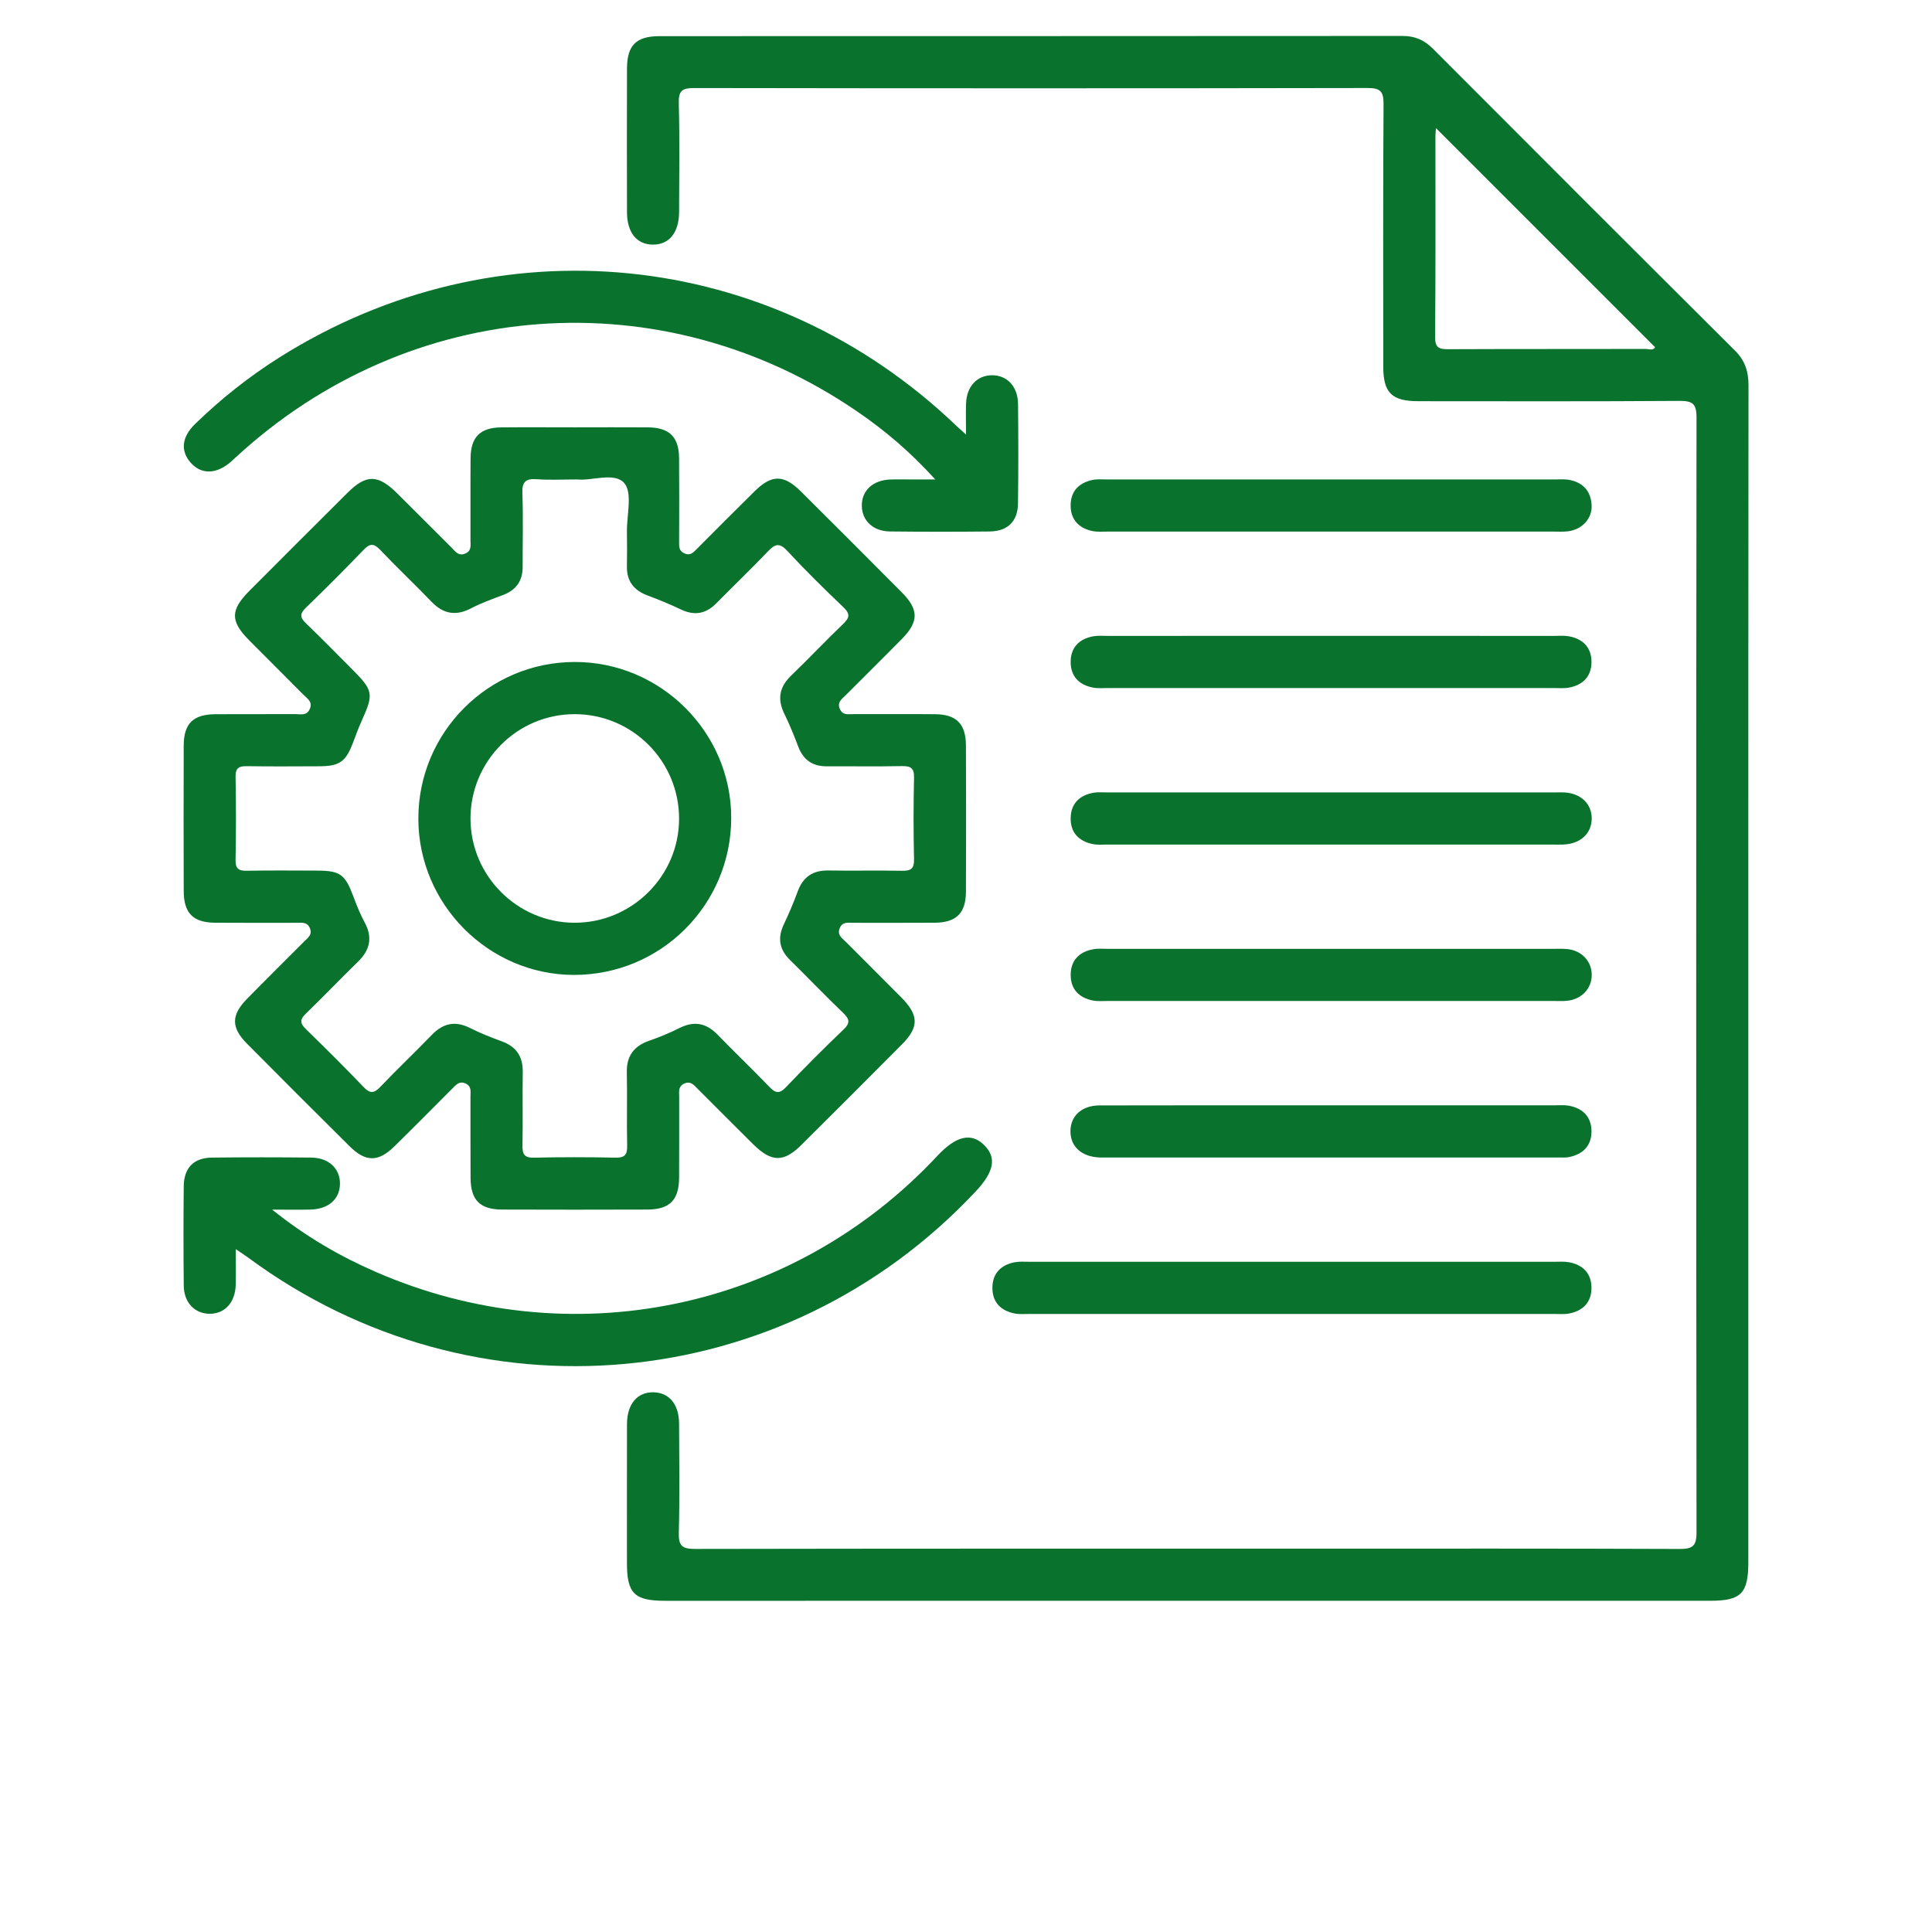
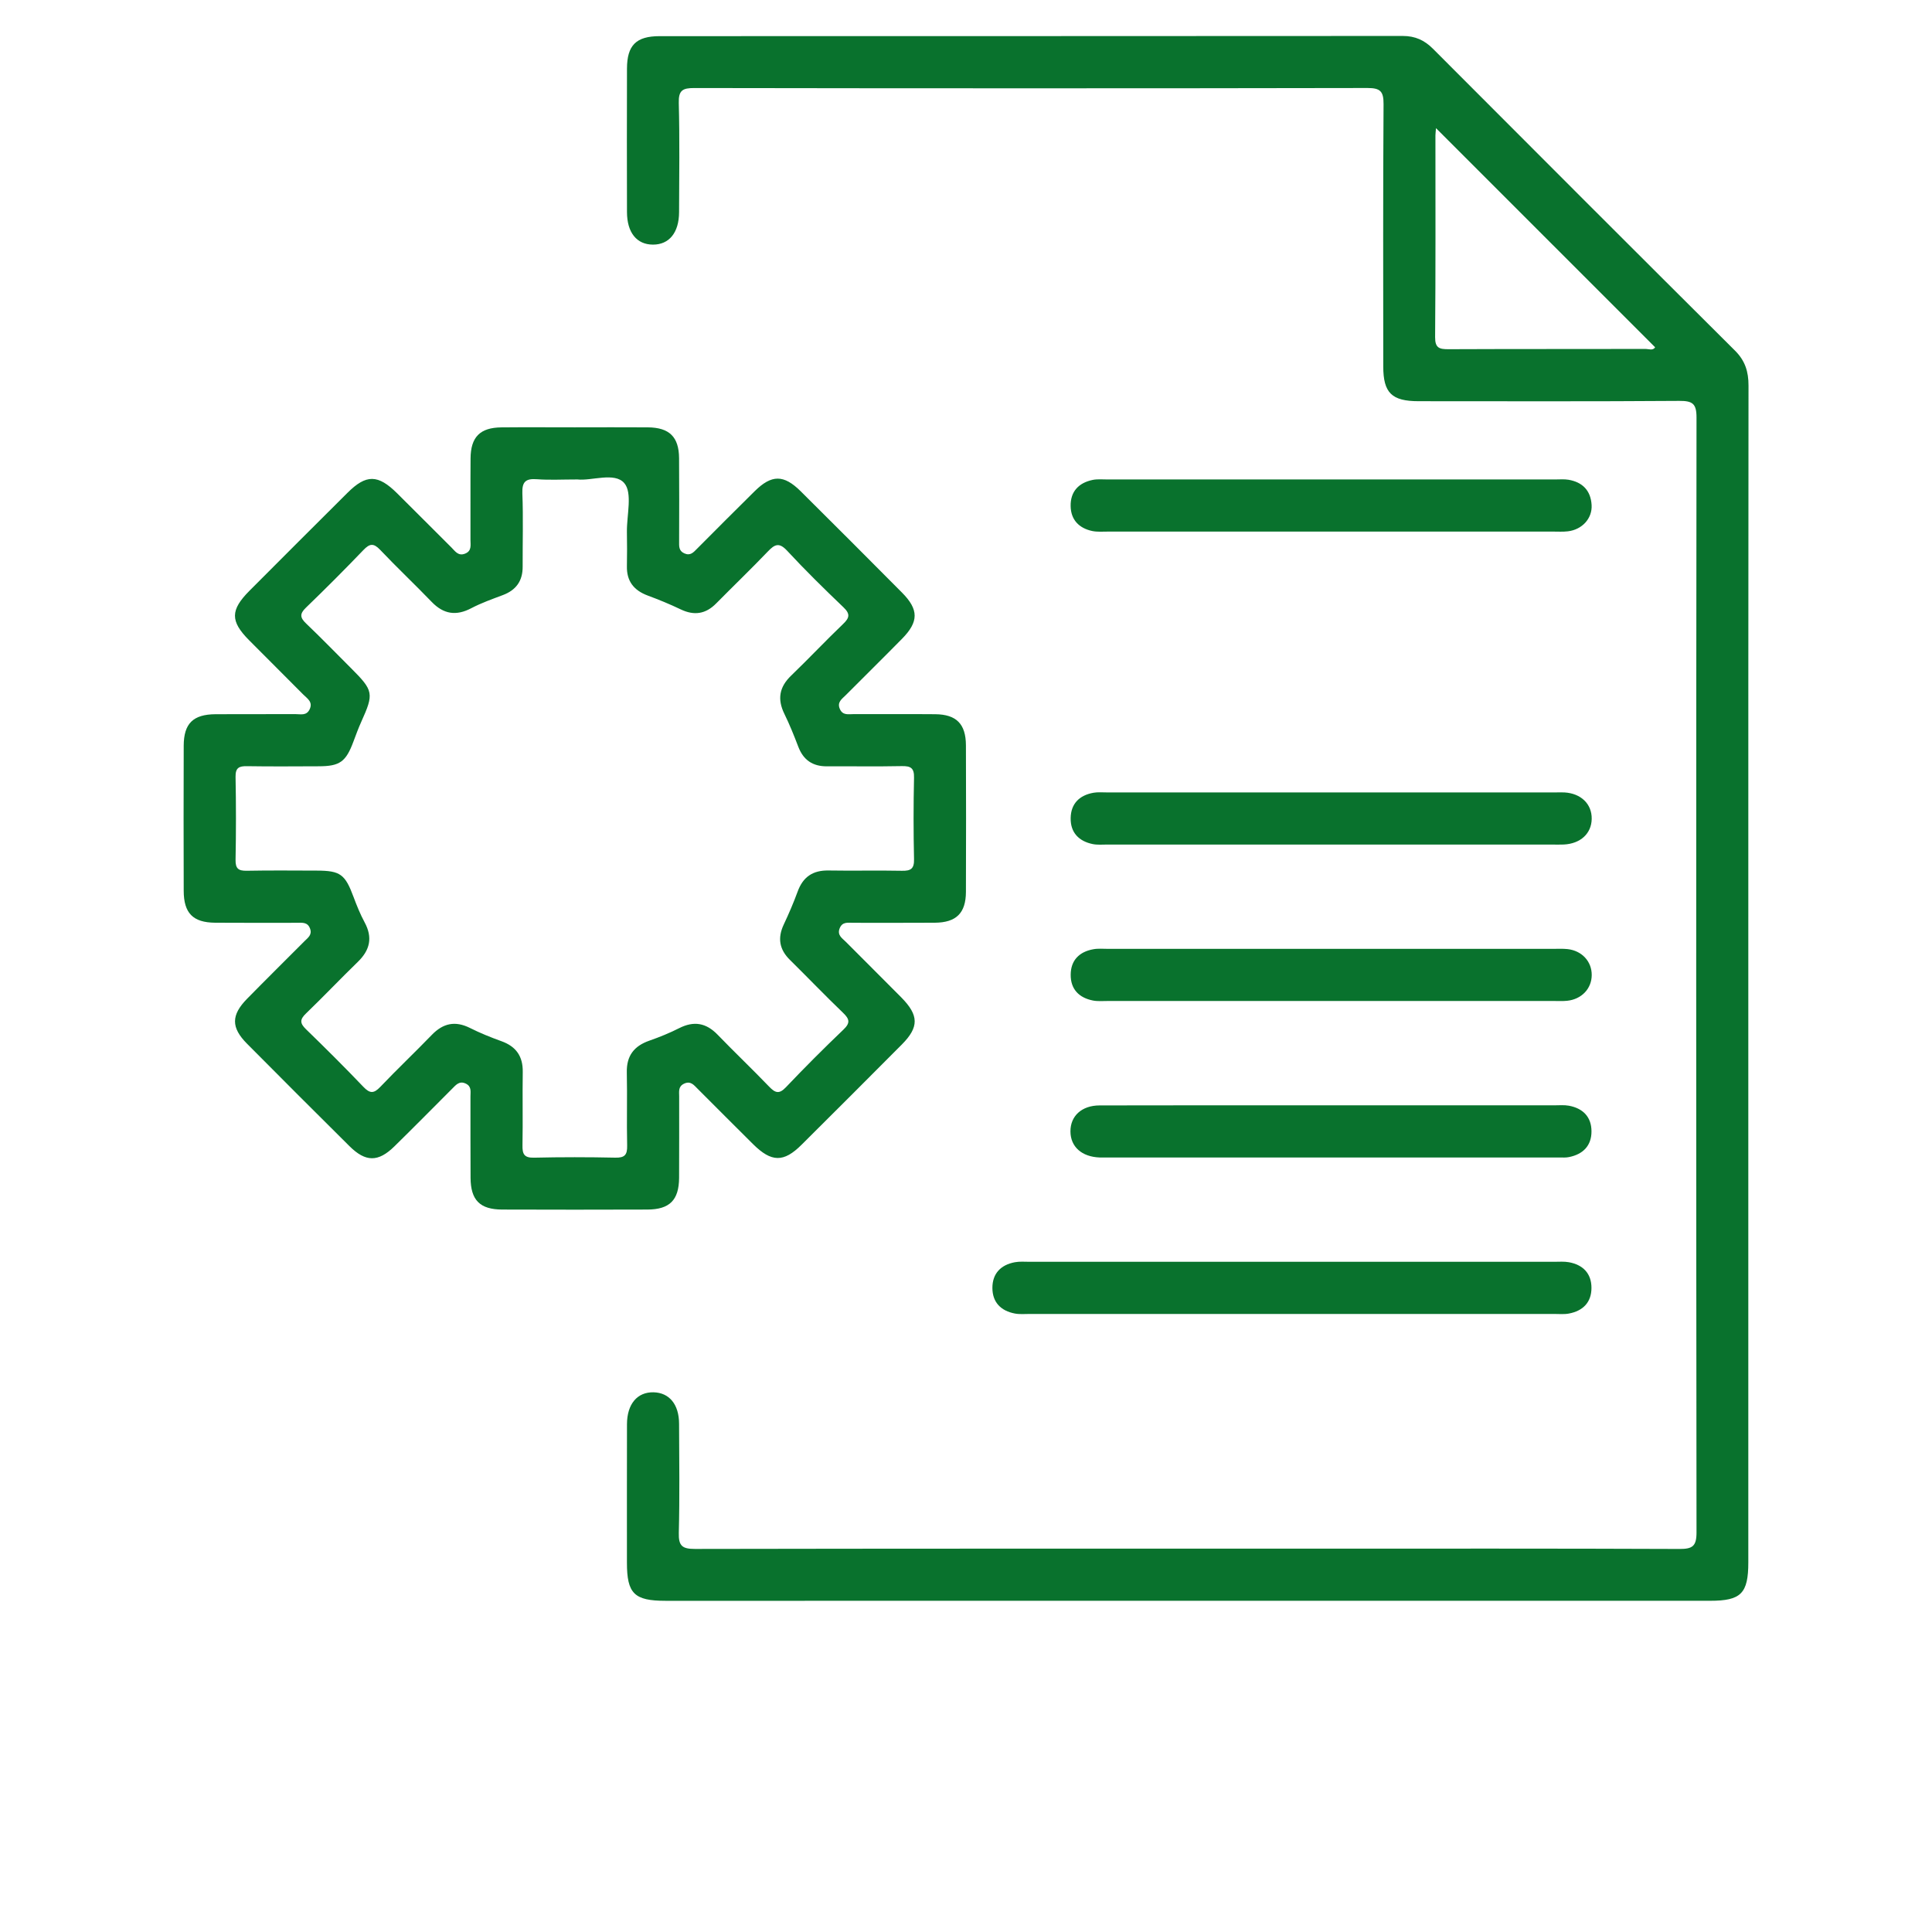
<svg xmlns="http://www.w3.org/2000/svg" version="1.1" id="Layer_1" x="0px" y="0px" width="80px" height="80px" viewBox="0 0 80 80" enable-background="new 0 0 80 80" xml:space="preserve">
  <g>
    <path fill="#09722D" d="M72.402,15.967c0.001-0.575-0.138-1.029-0.558-1.447c-4.177-4.157-8.343-8.326-12.506-12.499   c-0.355-0.357-0.739-0.532-1.252-0.532C47.829,1.497,37.571,1.494,27.314,1.497c-0.973,0-1.349,0.376-1.352,1.345   c-0.006,1.98-0.005,3.96,0,5.939c0.002,0.852,0.404,1.347,1.076,1.348c0.67,0.002,1.078-0.495,1.081-1.344   c0.005-1.507,0.027-3.015-0.012-4.521c-0.014-0.526,0.159-0.62,0.645-0.619c9.29,0.015,18.581,0.016,27.871-0.001   c0.53-0.001,0.67,0.135,0.667,0.666c-0.024,3.621-0.014,7.243-0.012,10.864c0,1.095,0.351,1.438,1.462,1.439   c3.6,0.001,7.198,0.013,10.797-0.013c0.547-0.003,0.713,0.113,0.712,0.69c-0.017,15.387-0.017,30.774,0,46.161   c0.001,0.576-0.166,0.691-0.712,0.688c-5.106-0.021-10.212-0.013-15.319-0.013c-8.48,0-16.961-0.004-25.442,0.012   c-0.526,0.001-0.682-0.127-0.668-0.663c0.038-1.506,0.017-3.015,0.011-4.521c-0.003-0.804-0.405-1.285-1.055-1.302   c-0.675-0.015-1.1,0.484-1.102,1.322c-0.005,1.911-0.002,3.823-0.002,5.736c0,1.278,0.303,1.576,1.597,1.576   c14.42,0,28.839,0,43.258-0.001c1.278,0,1.579-0.303,1.579-1.595c0-8.098,0-16.195,0-24.294   C72.395,32.253,72.392,24.11,72.402,15.967z M68.132,14.449c-2.719,0.006-5.436-0.001-8.151,0.011   c-0.376,0.001-0.559-0.045-0.556-0.5c0.023-2.784,0.013-5.569,0.013-8.354c0-0.082,0.014-0.165,0.024-0.299   c3.065,3.064,6.063,6.064,9.072,9.072C68.447,14.529,68.271,14.449,68.132,14.449z" />
    <path fill="#09722D" d="M8.91,38.208c1.125,0.009,2.25,0.002,3.373,0.003c0.22,0,0.455-0.045,0.558,0.247   c0.089,0.254-0.09,0.371-0.229,0.51c-0.793,0.796-1.594,1.587-2.381,2.389c-0.663,0.675-0.667,1.191-0.005,1.858   c1.41,1.422,2.825,2.835,4.246,4.246c0.668,0.662,1.187,0.667,1.859,0.008c0.803-0.787,1.593-1.588,2.388-2.384   c0.159-0.158,0.3-0.345,0.572-0.213c0.243,0.118,0.189,0.333,0.19,0.527c0.002,1.125-0.004,2.249,0.004,3.373   c0.006,0.926,0.388,1.311,1.314,1.313c2.002,0.007,4.003,0.007,6.005,0c0.925-0.003,1.309-0.39,1.316-1.313   c0.007-1.126,0.001-2.249,0.003-3.374c0-0.195-0.046-0.403,0.196-0.522c0.278-0.136,0.414,0.056,0.571,0.211   c0.765,0.765,1.525,1.529,2.292,2.289c0.762,0.756,1.267,0.766,2.009,0.026c1.388-1.379,2.771-2.763,4.151-4.15   c0.72-0.724,0.71-1.212-0.026-1.956c-0.76-0.769-1.528-1.526-2.288-2.293c-0.15-0.152-0.372-0.274-0.26-0.562   c0.112-0.287,0.351-0.229,0.568-0.23c1.125-0.002,2.25,0.006,3.373-0.003c0.885-0.006,1.284-0.397,1.288-1.274   c0.008-2.024,0.007-4.047,0-6.072c-0.004-0.887-0.396-1.28-1.272-1.288c-1.125-0.01-2.249,0-3.373-0.004   c-0.215-0.001-0.457,0.065-0.577-0.216c-0.122-0.282,0.09-0.412,0.242-0.565c0.778-0.782,1.563-1.554,2.336-2.34   c0.694-0.705,0.694-1.208-0.001-1.909c-1.395-1.405-2.793-2.804-4.197-4.198c-0.704-0.698-1.204-0.696-1.907-0.001   c-0.802,0.789-1.594,1.588-2.387,2.383c-0.144,0.144-0.271,0.3-0.519,0.192c-0.245-0.106-0.221-0.306-0.221-0.507   c0.002-1.147,0.008-2.294-0.002-3.441c-0.008-0.877-0.402-1.264-1.288-1.272c-1.013-0.008-2.025-0.001-3.036-0.001   c-1.013,0-2.024-0.008-3.036,0.002c-0.88,0.009-1.268,0.398-1.274,1.285c-0.009,1.125,0,2.25-0.004,3.374   c-0.001,0.215,0.062,0.458-0.226,0.57c-0.284,0.111-0.411-0.107-0.563-0.257c-0.75-0.745-1.494-1.496-2.245-2.24   c-0.796-0.79-1.282-0.796-2.058-0.023c-1.356,1.348-2.707,2.7-4.057,4.054c-0.798,0.801-0.802,1.261-0.018,2.05   c0.744,0.75,1.495,1.494,2.239,2.245c0.164,0.167,0.416,0.305,0.268,0.617c-0.13,0.275-0.375,0.197-0.587,0.198   c-1.102,0.005-2.205-0.002-3.306,0.004c-0.933,0.006-1.318,0.383-1.321,1.306c-0.007,2.001-0.006,4.003,0,6.004   C7.608,37.814,7.992,38.201,8.91,38.208z M10.231,31.726c0.989,0.016,1.978,0.007,2.969,0.004c0.874-0.002,1.123-0.186,1.436-1.026   c0.102-0.272,0.202-0.548,0.322-0.813c0.53-1.176,0.512-1.29-0.42-2.221c-0.62-0.62-1.232-1.25-1.866-1.856   c-0.25-0.239-0.267-0.398-0.007-0.649c0.809-0.781,1.604-1.577,2.382-2.388c0.26-0.272,0.422-0.296,0.694-0.01   c0.696,0.734,1.434,1.429,2.135,2.157c0.492,0.51,1.012,0.59,1.64,0.26c0.416-0.218,0.862-0.376,1.304-0.542   c0.55-0.207,0.825-0.586,0.822-1.177c-0.004-1.012,0.027-2.025-0.012-3.037c-0.019-0.489,0.146-0.619,0.608-0.584   c0.514,0.039,1.034,0.009,1.671,0.009c0.588,0.067,1.538-0.315,1.939,0.15c0.35,0.403,0.102,1.327,0.111,2.021   c0.007,0.472,0.01,0.944,0,1.417c-0.015,0.624,0.287,1.005,0.861,1.219c0.462,0.171,0.921,0.36,1.366,0.573   c0.558,0.267,1.035,0.195,1.47-0.247c0.711-0.72,1.441-1.421,2.141-2.152c0.28-0.293,0.463-0.387,0.793-0.033   c0.749,0.808,1.537,1.582,2.332,2.342c0.287,0.273,0.262,0.435-0.009,0.693c-0.731,0.7-1.425,1.438-2.154,2.14   c-0.49,0.471-0.578,0.973-0.281,1.581c0.217,0.443,0.401,0.901,0.577,1.362c0.21,0.553,0.596,0.815,1.184,0.813   c1.035-0.006,2.069,0.012,3.103-0.009c0.368-0.007,0.516,0.078,0.506,0.48c-0.025,1.124-0.025,2.249,0,3.373   c0.01,0.4-0.136,0.489-0.504,0.481c-1.012-0.021-2.025,0.006-3.036-0.012c-0.65-0.012-1.059,0.266-1.28,0.875   c-0.169,0.462-0.365,0.918-0.575,1.363c-0.263,0.56-0.183,1.034,0.26,1.468c0.737,0.726,1.453,1.475,2.199,2.19   c0.268,0.257,0.302,0.418,0.013,0.693c-0.813,0.776-1.608,1.572-2.383,2.388c-0.284,0.299-0.447,0.229-0.695-0.028   c-0.7-0.729-1.435-1.427-2.137-2.154c-0.473-0.487-0.978-0.573-1.583-0.268c-0.399,0.202-0.817,0.372-1.24,0.52   c-0.632,0.221-0.946,0.624-0.932,1.311c0.022,1.012-0.009,2.024,0.014,3.036c0.008,0.377-0.098,0.506-0.488,0.497   c-1.124-0.024-2.25-0.025-3.373,0.001c-0.409,0.009-0.48-0.156-0.473-0.513c0.019-1.012-0.005-2.024,0.011-3.036   c0.01-0.649-0.276-1.056-0.882-1.274c-0.444-0.16-0.883-0.337-1.303-0.548c-0.611-0.305-1.11-0.2-1.58,0.286   c-0.703,0.728-1.439,1.423-2.136,2.156c-0.265,0.276-0.426,0.278-0.694,0c-0.776-0.813-1.573-1.606-2.381-2.39   c-0.253-0.244-0.26-0.403-0.004-0.648c0.73-0.703,1.426-1.438,2.152-2.142c0.503-0.488,0.621-1.008,0.279-1.638   c-0.18-0.334-0.324-0.691-0.457-1.048c-0.349-0.939-0.547-1.09-1.519-1.092c-0.968-0.002-1.934-0.013-2.901,0.006   c-0.344,0.006-0.472-0.085-0.466-0.451c0.022-1.146,0.022-2.294,0-3.441C9.748,31.79,9.9,31.719,10.231,31.726z" />
-     <path fill="#09722D" d="M9.563,19.12c0.068-0.059,0.132-0.122,0.198-0.182c7.2-6.647,17.659-7.425,25.723-1.907   c1.146,0.784,2.204,1.673,3.242,2.822c-0.442,0-0.711,0-0.981,0c-0.292,0-0.585-0.008-0.875,0.002   c-0.732,0.024-1.2,0.466-1.184,1.102c0.014,0.609,0.47,1.042,1.166,1.05c1.372,0.015,2.743,0.015,4.116,0.001   c0.76-0.009,1.177-0.416,1.185-1.168c0.018-1.371,0.016-2.743,0.002-4.114c-0.008-0.73-0.464-1.201-1.099-1.188   c-0.609,0.014-1.028,0.469-1.053,1.165C39.988,17.091,40,17.481,40,17.992c-0.217-0.196-0.317-0.282-0.411-0.372   c-7.693-7.357-19.017-8.497-28.023-2.817c-1.259,0.794-2.42,1.716-3.487,2.753c-0.556,0.539-0.614,1.119-0.182,1.604   C8.337,19.658,8.96,19.643,9.563,19.12z" />
-     <path fill="#09722D" d="M40.402,49.334c0.767-0.818,0.873-1.4,0.351-1.918c-0.532-0.53-1.165-0.385-1.936,0.443   c-5.988,6.415-15.207,8.321-23.266,4.804c-1.477-0.645-2.864-1.441-4.282-2.575c0.654,0,1.116,0.008,1.578-0.002   c0.75-0.016,1.218-0.426,1.23-1.059c0.012-0.634-0.46-1.087-1.191-1.094c-1.372-0.014-2.745-0.016-4.116,0.001   c-0.751,0.009-1.153,0.425-1.162,1.189c-0.014,1.372-0.014,2.745,0.001,4.117c0.008,0.693,0.447,1.149,1.056,1.16   c0.633,0.013,1.075-0.461,1.095-1.192c0.014-0.448,0.003-0.896,0.003-1.483c0.25,0.17,0.396,0.263,0.535,0.366   C19.646,58.983,32.458,57.811,40.402,49.334z" />
    <path fill="#09722D" d="M42.025,52.266c-0.582,0.107-0.932,0.466-0.932,1.063c0,0.598,0.353,0.953,0.933,1.062   c0.196,0.037,0.404,0.017,0.606,0.017c3.621,0.001,7.243,0.001,10.864,0.001c3.622,0,7.244,0,10.866-0.001   c0.201,0,0.409,0.021,0.605-0.017c0.581-0.109,0.933-0.467,0.932-1.063c0-0.597-0.351-0.956-0.934-1.062   c-0.196-0.036-0.403-0.018-0.606-0.018c-7.242-0.001-14.486-0.001-21.73,0C42.429,52.248,42.222,52.229,42.025,52.266z" />
    <path fill="#09722D" d="M64.946,19.865c-0.176-0.029-0.358-0.012-0.539-0.012c-6.186,0-12.373,0-18.558,0   c-0.203,0-0.411-0.021-0.607,0.02c-0.578,0.119-0.92,0.482-0.909,1.081c0.007,0.565,0.343,0.915,0.888,1.033   c0.216,0.046,0.448,0.024,0.673,0.025c3.06,0,6.119,0,9.178,0c3.082,0,6.164,0,9.245,0c0.202,0,0.407,0.013,0.607-0.011   c0.588-0.07,1.015-0.534,0.981-1.091C65.87,20.313,65.529,19.964,64.946,19.865z" />
-     <path fill="#09722D" d="M45.871,28.49c6.163,0.001,12.327,0.001,18.49,0c0.202,0,0.409,0.021,0.606-0.017   c0.58-0.108,0.934-0.466,0.933-1.063c0-0.596-0.351-0.955-0.932-1.062c-0.197-0.036-0.405-0.017-0.605-0.017   c-3.083-0.001-6.165-0.001-9.246-0.001c-3.083,0-6.164,0-9.246,0.001c-0.202,0-0.41-0.02-0.605,0.017   c-0.582,0.107-0.932,0.465-0.932,1.062c-0.001,0.598,0.351,0.954,0.932,1.063C45.46,28.51,45.668,28.49,45.871,28.49z" />
    <path fill="#09722D" d="M64.782,32.813c-0.111-0.006-0.225-0.001-0.337-0.001c-6.209-0.001-12.418-0.001-18.626,0   c-0.18,0-0.364-0.017-0.539,0.014c-0.582,0.102-0.938,0.453-0.946,1.049c-0.012,0.598,0.338,0.959,0.915,1.077   c0.196,0.039,0.404,0.019,0.607,0.019c3.081,0.001,6.163,0.001,9.244,0.001c3.06,0,6.118,0,9.179,0   c0.156,0,0.314,0.005,0.473-0.002c0.691-0.033,1.148-0.454,1.157-1.062C65.919,33.293,65.467,32.853,64.782,32.813z" />
    <path fill="#09722D" d="M64.302,39.29c-3.059,0-6.118,0-9.177,0c-3.083,0-6.165,0-9.246,0c-0.202,0-0.409-0.021-0.606,0.016   c-0.582,0.103-0.935,0.458-0.938,1.054c-0.006,0.6,0.345,0.957,0.924,1.07c0.195,0.038,0.403,0.019,0.605,0.019   c6.164,0,12.327,0,18.49,0c0.182,0,0.362,0.01,0.54-0.009c0.598-0.063,1.012-0.502,1.016-1.063   c0.005-0.562-0.406-1.012-1.001-1.077C64.709,39.278,64.505,39.29,64.302,39.29z" />
    <path fill="#09722D" d="M45.535,47.929c0.045,0.001,0.09,0,0.135,0c6.3,0,12.598,0,18.896,0c0.135,0,0.273,0.011,0.404-0.017   c0.579-0.116,0.932-0.47,0.93-1.066c-0.001-0.596-0.352-0.953-0.935-1.061c-0.196-0.036-0.403-0.016-0.606-0.016   c-3.059,0-6.118,0-9.177,0c-3.217,0-6.435-0.005-9.651,0.004c-0.741,0.002-1.209,0.439-1.206,1.076   C44.326,47.485,44.794,47.902,45.535,47.929z" />
-     <path fill="#09722D" d="M23.747,40.369c3.607,0.013,6.528-2.894,6.531-6.498c0.004-3.555-2.929-6.472-6.495-6.46   c-3.573,0.013-6.466,2.92-6.46,6.495C17.328,37.443,20.224,40.355,23.747,40.369z M23.798,29.572   c2.388,0.001,4.324,1.942,4.321,4.334c-0.003,2.377-1.966,4.319-4.352,4.303c-2.356-0.017-4.276-1.945-4.285-4.301   C19.476,31.518,21.414,29.569,23.798,29.572z" />
  </g>
</svg>